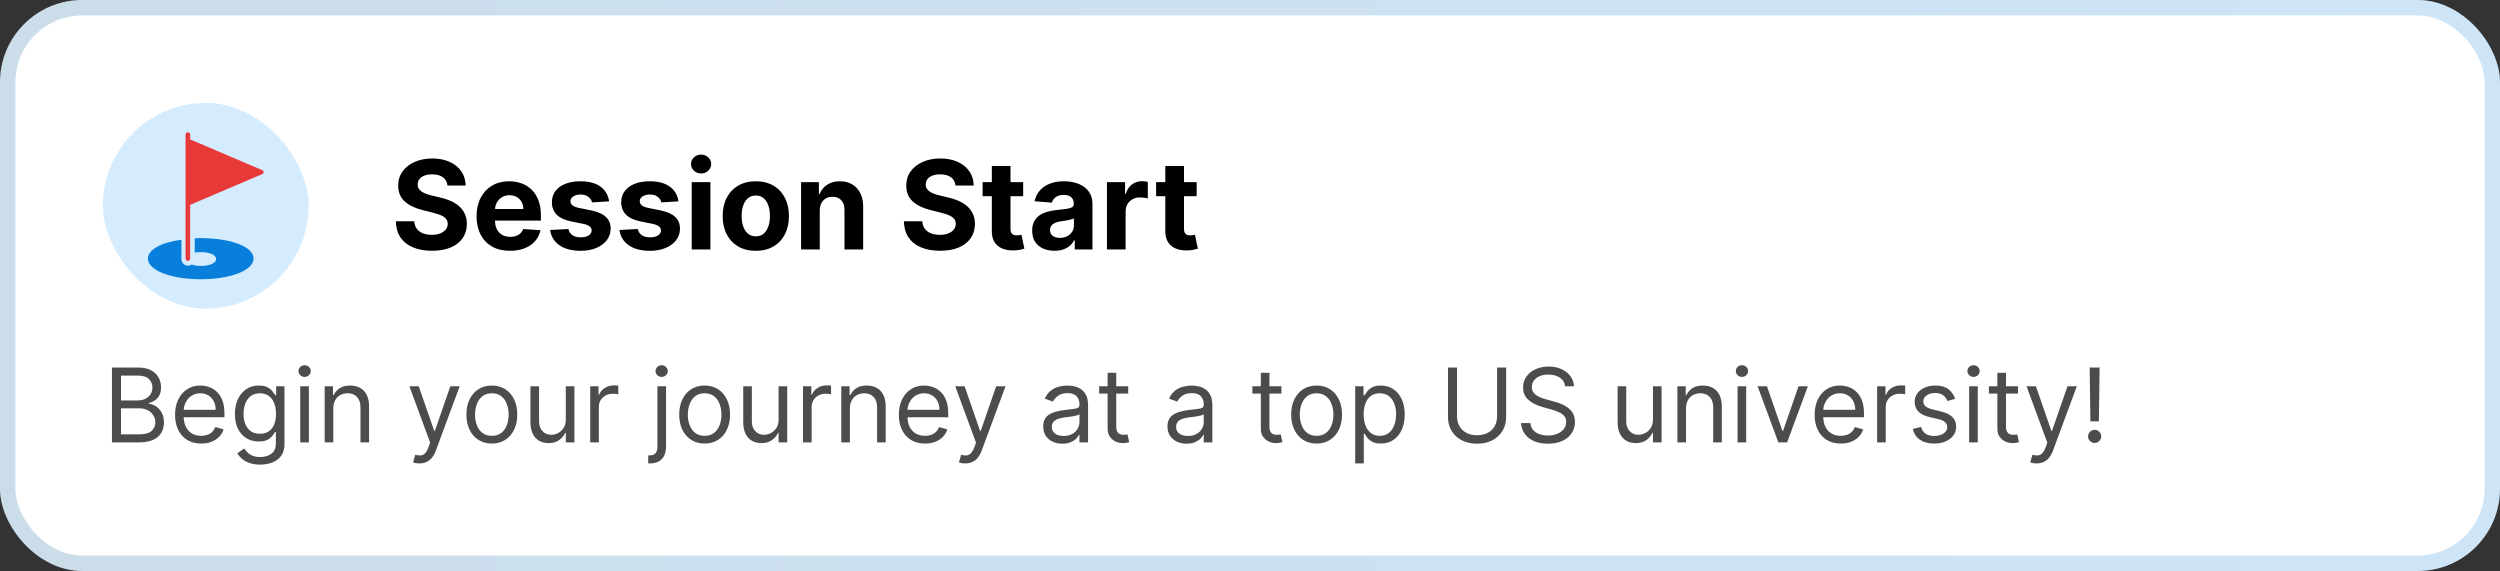
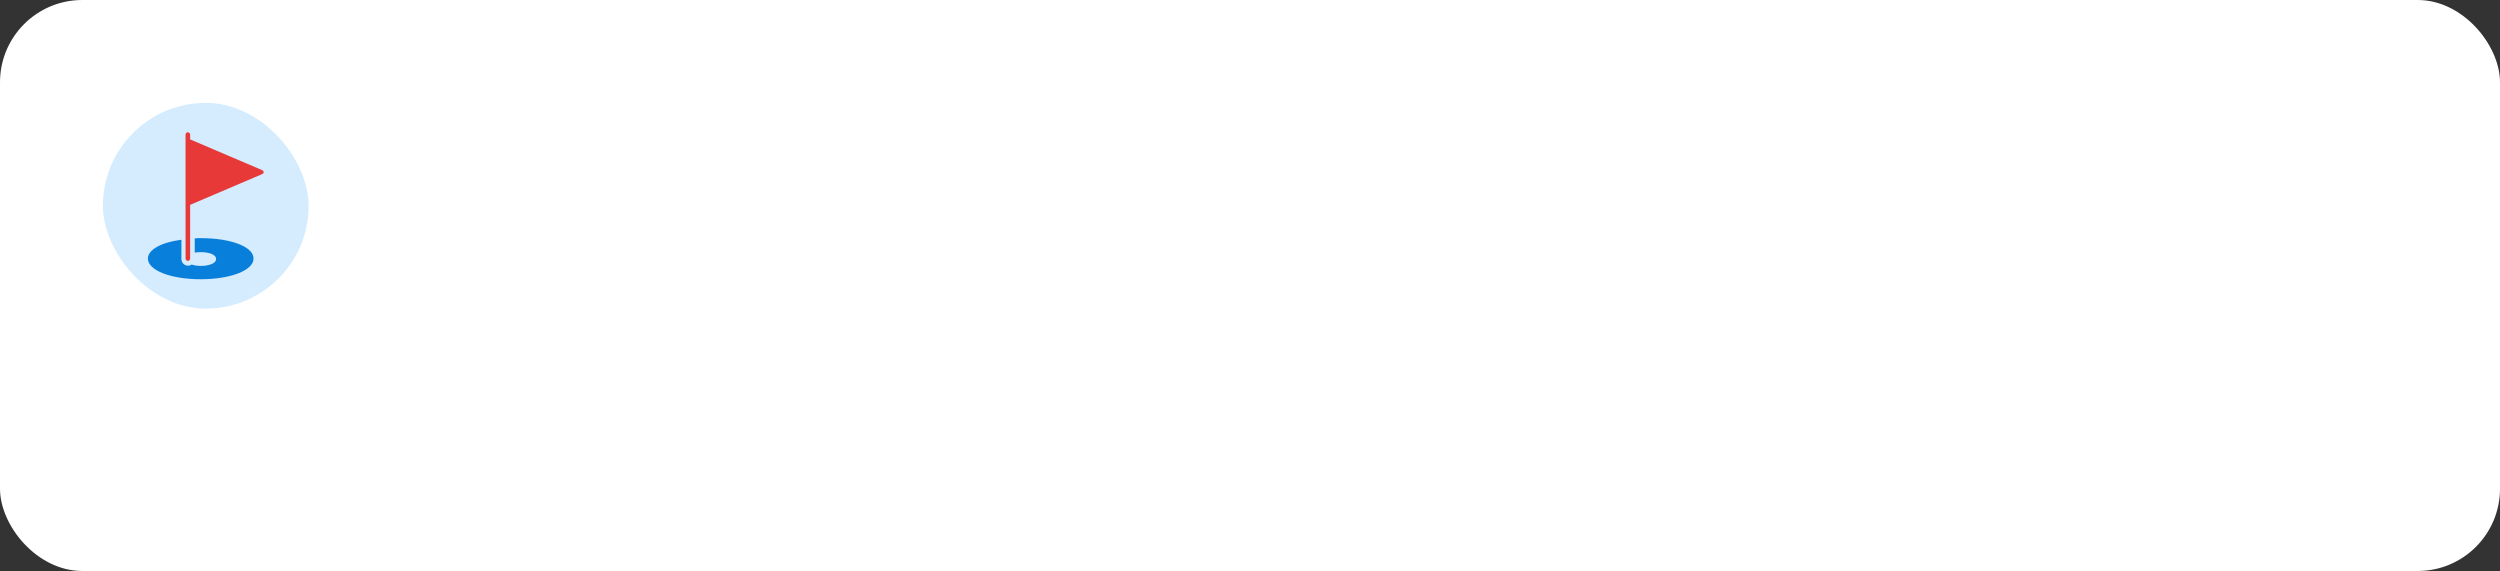
<svg xmlns="http://www.w3.org/2000/svg" width="486" height="111" viewBox="0 0 486 111" fill="none">
  <rect x="0" y="0" width="486" height="111" fill="#333333" stroke="none" />
  <rect width="486" height="111" rx="16" fill="white" />
-   <rect x="1.5" y="1.5" width="483" height="108" rx="14.5" stroke="url(#paint0_linear_3_7666)" stroke-opacity="0.2" stroke-width="3" />
  <rect x="20" y="20" width="40" height="40" rx="20" fill="#D5ECFF" />
  <path d="M39.063 46.294C38.661 46.294 38.259 46.294 37.857 46.339V49.107C38.259 49.018 38.661 49.018 39.063 49.018C40.491 49.018 42.009 49.419 42.009 50.357C42.009 51.25 40.491 51.696 39.063 51.696C38.438 51.696 37.768 51.607 37.277 51.428C37.054 51.562 36.831 51.651 36.563 51.651C35.849 51.651 35.268 51.071 35.268 50.357V46.607C31.384 47.098 28.75 48.526 28.75 50.268C28.75 52.544 33.17 54.285 39.018 54.285C44.866 54.285 49.286 52.544 49.286 50.268C49.33 47.991 44.911 46.294 39.063 46.294Z" fill="#087FDB" />
  <path d="M50.982 33.081L36.965 27.099V26.161C36.965 25.938 36.786 25.715 36.518 25.715C36.295 25.715 36.072 25.893 36.072 26.161V50.268C36.072 50.491 36.251 50.714 36.518 50.714C36.742 50.714 36.965 50.535 36.965 50.268V39.821L50.982 33.839C51.161 33.795 51.25 33.616 51.25 33.438C51.25 33.304 51.116 33.125 50.982 33.081Z" fill="#E83939" />
-   <path d="M86.986 36.065C86.918 35.378 86.625 34.844 86.108 34.463C85.591 34.082 84.889 33.892 84.003 33.892C83.401 33.892 82.892 33.977 82.477 34.148C82.062 34.312 81.744 34.543 81.523 34.838C81.307 35.133 81.199 35.469 81.199 35.844C81.188 36.156 81.253 36.429 81.395 36.662C81.543 36.895 81.744 37.097 82 37.267C82.256 37.432 82.551 37.577 82.886 37.702C83.222 37.821 83.579 37.923 83.96 38.008L85.528 38.383C86.29 38.554 86.989 38.781 87.625 39.065C88.261 39.349 88.812 39.699 89.278 40.114C89.744 40.528 90.105 41.017 90.361 41.58C90.622 42.142 90.756 42.787 90.761 43.514C90.756 44.582 90.483 45.508 89.943 46.293C89.409 47.071 88.636 47.676 87.625 48.108C86.619 48.534 85.406 48.747 83.986 48.747C82.577 48.747 81.349 48.531 80.304 48.099C79.264 47.668 78.452 47.028 77.867 46.182C77.287 45.33 76.983 44.276 76.954 43.02H80.526C80.565 43.605 80.733 44.094 81.028 44.486C81.329 44.872 81.73 45.165 82.23 45.364C82.736 45.557 83.307 45.653 83.943 45.653C84.568 45.653 85.111 45.562 85.571 45.381C86.037 45.199 86.398 44.946 86.653 44.622C86.909 44.298 87.037 43.926 87.037 43.506C87.037 43.114 86.921 42.784 86.688 42.517C86.46 42.25 86.125 42.023 85.682 41.835C85.244 41.648 84.707 41.477 84.071 41.324L82.171 40.847C80.699 40.489 79.537 39.929 78.685 39.168C77.832 38.406 77.409 37.381 77.415 36.091C77.409 35.034 77.69 34.111 78.258 33.321C78.832 32.531 79.619 31.915 80.619 31.472C81.619 31.028 82.756 30.807 84.028 30.807C85.324 30.807 86.454 31.028 87.421 31.472C88.392 31.915 89.148 32.531 89.688 33.321C90.227 34.111 90.506 35.026 90.523 36.065H86.986ZM99.141 48.756C97.795 48.756 96.636 48.483 95.664 47.938C94.698 47.386 93.954 46.608 93.431 45.602C92.908 44.591 92.647 43.395 92.647 42.014C92.647 40.668 92.908 39.486 93.431 38.469C93.954 37.452 94.69 36.659 95.638 36.091C96.593 35.523 97.712 35.239 98.996 35.239C99.86 35.239 100.664 35.378 101.408 35.656C102.158 35.929 102.812 36.341 103.369 36.892C103.931 37.443 104.369 38.136 104.681 38.972C104.994 39.801 105.15 40.773 105.15 41.886V42.883H94.096V40.633H101.732C101.732 40.111 101.619 39.648 101.391 39.244C101.164 38.841 100.849 38.526 100.445 38.298C100.048 38.065 99.585 37.949 99.056 37.949C98.505 37.949 98.016 38.077 97.59 38.332C97.17 38.582 96.84 38.92 96.602 39.347C96.363 39.767 96.241 40.236 96.235 40.753V42.892C96.235 43.54 96.354 44.099 96.593 44.571C96.837 45.043 97.181 45.406 97.624 45.662C98.067 45.918 98.593 46.045 99.201 46.045C99.604 46.045 99.974 45.989 100.309 45.875C100.644 45.761 100.931 45.591 101.17 45.364C101.408 45.136 101.59 44.858 101.715 44.528L105.073 44.75C104.903 45.557 104.553 46.261 104.025 46.864C103.502 47.46 102.826 47.926 101.996 48.261C101.173 48.591 100.221 48.756 99.141 48.756ZM118.411 39.142L115.087 39.347C115.031 39.062 114.908 38.807 114.721 38.58C114.533 38.347 114.286 38.162 113.979 38.026C113.678 37.883 113.317 37.812 112.897 37.812C112.335 37.812 111.86 37.932 111.474 38.17C111.087 38.403 110.894 38.716 110.894 39.108C110.894 39.42 111.019 39.685 111.269 39.901C111.519 40.117 111.948 40.29 112.556 40.42L114.925 40.898C116.198 41.159 117.147 41.58 117.772 42.159C118.397 42.739 118.71 43.5 118.71 44.443C118.71 45.301 118.457 46.054 117.951 46.702C117.451 47.349 116.763 47.855 115.888 48.219C115.019 48.577 114.016 48.756 112.88 48.756C111.147 48.756 109.766 48.395 108.738 47.673C107.715 46.946 107.116 45.957 106.94 44.707L110.511 44.52C110.619 45.048 110.88 45.452 111.295 45.73C111.71 46.003 112.241 46.139 112.888 46.139C113.525 46.139 114.036 46.017 114.423 45.773C114.815 45.523 115.013 45.202 115.019 44.81C115.013 44.48 114.874 44.21 114.602 44C114.329 43.784 113.908 43.619 113.34 43.506L111.073 43.054C109.795 42.798 108.843 42.355 108.218 41.724C107.599 41.094 107.289 40.29 107.289 39.312C107.289 38.472 107.516 37.747 107.971 37.139C108.431 36.531 109.076 36.062 109.906 35.733C110.741 35.403 111.718 35.239 112.837 35.239C114.491 35.239 115.792 35.588 116.741 36.287C117.695 36.986 118.252 37.938 118.411 39.142ZM131.888 39.142L128.564 39.347C128.507 39.062 128.385 38.807 128.197 38.58C128.01 38.347 127.763 38.162 127.456 38.026C127.155 37.883 126.794 37.812 126.374 37.812C125.811 37.812 125.337 37.932 124.95 38.17C124.564 38.403 124.371 38.716 124.371 39.108C124.371 39.42 124.496 39.685 124.746 39.901C124.996 40.117 125.425 40.29 126.033 40.42L128.402 40.898C129.675 41.159 130.624 41.58 131.249 42.159C131.874 42.739 132.186 43.5 132.186 44.443C132.186 45.301 131.933 46.054 131.428 46.702C130.928 47.349 130.24 47.855 129.365 48.219C128.496 48.577 127.493 48.756 126.357 48.756C124.624 48.756 123.243 48.395 122.214 47.673C121.192 46.946 120.592 45.957 120.416 44.707L123.987 44.52C124.095 45.048 124.357 45.452 124.771 45.73C125.186 46.003 125.717 46.139 126.365 46.139C127.001 46.139 127.513 46.017 127.899 45.773C128.291 45.523 128.49 45.202 128.496 44.81C128.49 44.48 128.351 44.21 128.078 44C127.805 43.784 127.385 43.619 126.817 43.506L124.55 43.054C123.271 42.798 122.32 42.355 121.695 41.724C121.075 41.094 120.766 40.29 120.766 39.312C120.766 38.472 120.993 37.747 121.447 37.139C121.908 36.531 122.553 36.062 123.382 35.733C124.217 35.403 125.195 35.239 126.314 35.239C127.967 35.239 129.268 35.588 130.217 36.287C131.172 36.986 131.729 37.938 131.888 39.142ZM134.472 48.5V35.409H138.103V48.5H134.472ZM136.296 33.722C135.756 33.722 135.293 33.543 134.907 33.185C134.526 32.821 134.336 32.386 134.336 31.881C134.336 31.381 134.526 30.952 134.907 30.594C135.293 30.23 135.756 30.048 136.296 30.048C136.836 30.048 137.296 30.23 137.677 30.594C138.063 30.952 138.256 31.381 138.256 31.881C138.256 32.386 138.063 32.821 137.677 33.185C137.296 33.543 136.836 33.722 136.296 33.722ZM146.926 48.756C145.602 48.756 144.457 48.474 143.491 47.912C142.531 47.344 141.79 46.554 141.267 45.543C140.744 44.526 140.483 43.347 140.483 42.006C140.483 40.653 140.744 39.472 141.267 38.46C141.79 37.443 142.531 36.653 143.491 36.091C144.457 35.523 145.602 35.239 146.926 35.239C148.25 35.239 149.392 35.523 150.352 36.091C151.318 36.653 152.062 37.443 152.585 38.46C153.108 39.472 153.369 40.653 153.369 42.006C153.369 43.347 153.108 44.526 152.585 45.543C152.062 46.554 151.318 47.344 150.352 47.912C149.392 48.474 148.25 48.756 146.926 48.756ZM146.943 45.943C147.545 45.943 148.048 45.773 148.452 45.432C148.855 45.085 149.159 44.614 149.364 44.017C149.574 43.42 149.679 42.742 149.679 41.98C149.679 41.219 149.574 40.54 149.364 39.943C149.159 39.347 148.855 38.875 148.452 38.528C148.048 38.182 147.545 38.008 146.943 38.008C146.335 38.008 145.824 38.182 145.409 38.528C145 38.875 144.69 39.347 144.48 39.943C144.276 40.54 144.173 41.219 144.173 41.98C144.173 42.742 144.276 43.42 144.48 44.017C144.69 44.614 145 45.085 145.409 45.432C145.824 45.773 146.335 45.943 146.943 45.943ZM159.361 40.932V48.5H155.73V35.409H159.19V37.719H159.344C159.634 36.957 160.119 36.355 160.801 35.912C161.483 35.463 162.31 35.239 163.281 35.239C164.19 35.239 164.983 35.438 165.659 35.835C166.335 36.233 166.861 36.801 167.236 37.54C167.611 38.273 167.798 39.148 167.798 40.165V48.5H164.168V40.812C164.173 40.011 163.969 39.386 163.554 38.938C163.139 38.483 162.568 38.256 161.841 38.256C161.352 38.256 160.92 38.361 160.545 38.571C160.176 38.781 159.886 39.088 159.676 39.492C159.472 39.889 159.366 40.369 159.361 40.932ZM185.751 36.065C185.683 35.378 185.391 34.844 184.874 34.463C184.357 34.082 183.655 33.892 182.768 33.892C182.166 33.892 181.658 33.977 181.243 34.148C180.828 34.312 180.51 34.543 180.288 34.838C180.072 35.133 179.964 35.469 179.964 35.844C179.953 36.156 180.018 36.429 180.161 36.662C180.308 36.895 180.51 37.097 180.766 37.267C181.021 37.432 181.317 37.577 181.652 37.702C181.987 37.821 182.345 37.923 182.726 38.008L184.294 38.383C185.055 38.554 185.754 38.781 186.391 39.065C187.027 39.349 187.578 39.699 188.044 40.114C188.51 40.528 188.871 41.017 189.126 41.58C189.388 42.142 189.521 42.787 189.527 43.514C189.521 44.582 189.249 45.508 188.709 46.293C188.175 47.071 187.402 47.676 186.391 48.108C185.385 48.534 184.172 48.747 182.751 48.747C181.342 48.747 180.115 48.531 179.07 48.099C178.03 47.668 177.217 47.028 176.632 46.182C176.053 45.33 175.749 44.276 175.72 43.02H179.291C179.331 43.605 179.499 44.094 179.794 44.486C180.095 44.872 180.496 45.165 180.996 45.364C181.501 45.557 182.072 45.653 182.709 45.653C183.334 45.653 183.876 45.562 184.337 45.381C184.803 45.199 185.163 44.946 185.419 44.622C185.675 44.298 185.803 43.926 185.803 43.506C185.803 43.114 185.686 42.784 185.453 42.517C185.226 42.25 184.891 42.023 184.447 41.835C184.01 41.648 183.473 41.477 182.837 41.324L180.936 40.847C179.464 40.489 178.303 39.929 177.45 39.168C176.598 38.406 176.175 37.381 176.18 36.091C176.175 35.034 176.456 34.111 177.024 33.321C177.598 32.531 178.385 31.915 179.385 31.472C180.385 31.028 181.521 30.807 182.794 30.807C184.089 30.807 185.22 31.028 186.186 31.472C187.158 31.915 187.913 32.531 188.453 33.321C188.993 34.111 189.271 35.026 189.288 36.065H185.751ZM198.904 35.409V38.136H191.021V35.409H198.904ZM192.81 32.273H196.441V44.477C196.441 44.812 196.492 45.074 196.594 45.261C196.697 45.443 196.839 45.571 197.021 45.645C197.208 45.719 197.424 45.756 197.668 45.756C197.839 45.756 198.009 45.742 198.18 45.713C198.35 45.679 198.481 45.653 198.572 45.636L199.143 48.338C198.961 48.395 198.705 48.46 198.376 48.534C198.046 48.614 197.646 48.662 197.174 48.679C196.299 48.713 195.532 48.597 194.873 48.33C194.219 48.062 193.711 47.648 193.347 47.085C192.984 46.523 192.805 45.812 192.81 44.955V32.273ZM205.002 48.747C204.167 48.747 203.423 48.602 202.769 48.312C202.116 48.017 201.599 47.582 201.218 47.008C200.843 46.429 200.656 45.707 200.656 44.844C200.656 44.117 200.789 43.506 201.056 43.011C201.323 42.517 201.687 42.119 202.147 41.818C202.607 41.517 203.13 41.29 203.715 41.136C204.306 40.983 204.925 40.875 205.573 40.812C206.335 40.733 206.948 40.659 207.414 40.591C207.88 40.517 208.218 40.409 208.428 40.267C208.638 40.125 208.744 39.915 208.744 39.636V39.585C208.744 39.045 208.573 38.628 208.232 38.332C207.897 38.037 207.42 37.889 206.8 37.889C206.147 37.889 205.627 38.034 205.241 38.324C204.854 38.608 204.599 38.966 204.474 39.398L201.116 39.125C201.286 38.33 201.621 37.642 202.121 37.062C202.621 36.477 203.266 36.028 204.056 35.716C204.852 35.398 205.772 35.239 206.817 35.239C207.545 35.239 208.241 35.324 208.906 35.494C209.576 35.665 210.17 35.929 210.687 36.287C211.21 36.645 211.621 37.105 211.923 37.668C212.224 38.224 212.374 38.892 212.374 39.67V48.5H208.931V46.685H208.829C208.619 47.094 208.337 47.455 207.985 47.767C207.633 48.074 207.21 48.315 206.715 48.492C206.221 48.662 205.65 48.747 205.002 48.747ZM206.042 46.242C206.576 46.242 207.048 46.136 207.457 45.926C207.866 45.71 208.187 45.42 208.42 45.057C208.653 44.693 208.769 44.281 208.769 43.821V42.432C208.656 42.506 208.499 42.574 208.3 42.636C208.107 42.693 207.888 42.747 207.644 42.798C207.4 42.844 207.156 42.886 206.911 42.926C206.667 42.96 206.445 42.992 206.246 43.02C205.82 43.082 205.448 43.182 205.13 43.318C204.812 43.455 204.565 43.639 204.388 43.872C204.212 44.099 204.124 44.383 204.124 44.724C204.124 45.219 204.303 45.597 204.661 45.858C205.025 46.114 205.485 46.242 206.042 46.242ZM215.191 48.5V35.409H218.711V37.693H218.847C219.086 36.881 219.487 36.267 220.049 35.852C220.612 35.432 221.259 35.222 221.992 35.222C222.174 35.222 222.37 35.233 222.58 35.256C222.79 35.278 222.975 35.31 223.134 35.349V38.571C222.964 38.52 222.728 38.474 222.427 38.435C222.126 38.395 221.85 38.375 221.6 38.375C221.066 38.375 220.589 38.492 220.168 38.724C219.754 38.952 219.424 39.27 219.18 39.679C218.941 40.088 218.822 40.56 218.822 41.094V48.5H215.191ZM232.631 35.409V38.136H224.747V35.409H232.631ZM226.537 32.273H230.168V44.477C230.168 44.812 230.219 45.074 230.321 45.261C230.423 45.443 230.565 45.571 230.747 45.645C230.935 45.719 231.151 45.756 231.395 45.756C231.565 45.756 231.736 45.742 231.906 45.713C232.077 45.679 232.207 45.653 232.298 45.636L232.869 48.338C232.688 48.395 232.432 48.46 232.102 48.534C231.773 48.614 231.372 48.662 230.901 48.679C230.026 48.713 229.259 48.597 228.599 48.33C227.946 48.062 227.438 47.648 227.074 47.085C226.71 46.523 226.531 45.812 226.537 44.955V32.273Z" fill="black" />
-   <path d="M21.761 86V71.454H26.847C27.86 71.454 28.695 71.63 29.354 71.98C30.012 72.326 30.502 72.792 30.824 73.379C31.146 73.962 31.307 74.608 31.307 75.318C31.307 75.943 31.195 76.459 30.973 76.867C30.755 77.274 30.466 77.596 30.107 77.832C29.751 78.069 29.366 78.244 28.949 78.358V78.5C29.394 78.528 29.841 78.685 30.291 78.969C30.741 79.253 31.117 79.66 31.421 80.19C31.724 80.721 31.875 81.369 31.875 82.136C31.875 82.865 31.709 83.521 31.378 84.104C31.046 84.686 30.523 85.148 29.808 85.489C29.093 85.829 28.163 86 27.017 86H21.761ZM23.523 84.438H27.017C28.168 84.438 28.984 84.215 29.467 83.77C29.955 83.32 30.199 82.776 30.199 82.136C30.199 81.644 30.073 81.189 29.822 80.773C29.572 80.351 29.214 80.015 28.75 79.764C28.286 79.508 27.737 79.381 27.102 79.381H23.523V84.438ZM23.523 77.847H26.79C27.32 77.847 27.798 77.742 28.224 77.534C28.655 77.326 28.996 77.032 29.247 76.653C29.503 76.275 29.631 75.829 29.631 75.318C29.631 74.679 29.408 74.137 28.963 73.692C28.518 73.242 27.812 73.017 26.847 73.017H23.523V77.847ZM39.116 86.227C38.065 86.227 37.158 85.995 36.396 85.531C35.638 85.062 35.053 84.409 34.641 83.571C34.234 82.728 34.031 81.748 34.031 80.631C34.031 79.513 34.234 78.528 34.641 77.676C35.053 76.819 35.626 76.151 36.36 75.673C37.099 75.19 37.961 74.949 38.945 74.949C39.514 74.949 40.075 75.044 40.629 75.233C41.182 75.422 41.687 75.73 42.141 76.156C42.596 76.578 42.958 77.136 43.228 77.832C43.498 78.528 43.633 79.385 43.633 80.403V81.114H35.224V79.665H41.928C41.928 79.049 41.805 78.5 41.559 78.017C41.318 77.534 40.972 77.153 40.522 76.874C40.077 76.594 39.551 76.454 38.945 76.454C38.278 76.454 37.7 76.62 37.212 76.952C36.729 77.278 36.358 77.704 36.097 78.23C35.837 78.756 35.707 79.319 35.707 79.921V80.886C35.707 81.71 35.849 82.409 36.133 82.981C36.422 83.55 36.822 83.983 37.333 84.281C37.844 84.575 38.439 84.722 39.116 84.722C39.556 84.722 39.954 84.66 40.309 84.537C40.669 84.409 40.979 84.22 41.239 83.969C41.5 83.713 41.701 83.396 41.843 83.017L43.462 83.472C43.292 84.021 43.005 84.504 42.603 84.921C42.2 85.332 41.703 85.654 41.111 85.886C40.52 86.114 39.854 86.227 39.116 86.227ZM50.586 90.318C49.776 90.318 49.08 90.214 48.498 90.006C47.916 89.802 47.43 89.532 47.042 89.196C46.658 88.865 46.353 88.51 46.126 88.131L47.461 87.193C47.612 87.392 47.804 87.619 48.036 87.875C48.268 88.135 48.586 88.36 48.988 88.55C49.395 88.744 49.928 88.841 50.586 88.841C51.467 88.841 52.193 88.628 52.766 88.202C53.339 87.776 53.626 87.108 53.626 86.199V83.983H53.484C53.361 84.182 53.185 84.428 52.958 84.722C52.736 85.01 52.414 85.269 51.992 85.496C51.575 85.718 51.012 85.829 50.302 85.829C49.421 85.829 48.63 85.621 47.93 85.204C47.234 84.788 46.682 84.182 46.275 83.386C45.872 82.591 45.671 81.625 45.671 80.489C45.671 79.371 45.868 78.398 46.261 77.57C46.654 76.736 47.2 76.092 47.901 75.638C48.602 75.178 49.412 74.949 50.33 74.949C51.041 74.949 51.604 75.067 52.021 75.304C52.442 75.536 52.764 75.801 52.986 76.099C53.214 76.393 53.389 76.635 53.512 76.824H53.682V75.091H55.302V86.312C55.302 87.25 55.089 88.012 54.663 88.599C54.241 89.191 53.673 89.624 52.958 89.899C52.248 90.178 51.457 90.318 50.586 90.318ZM50.529 84.324C51.202 84.324 51.77 84.17 52.234 83.862C52.698 83.555 53.05 83.112 53.292 82.534C53.533 81.956 53.654 81.265 53.654 80.46C53.654 79.674 53.536 78.981 53.299 78.379C53.062 77.778 52.712 77.307 52.248 76.966C51.784 76.625 51.211 76.454 50.529 76.454C49.819 76.454 49.227 76.635 48.754 76.994C48.285 77.354 47.932 77.837 47.695 78.443C47.463 79.049 47.347 79.722 47.347 80.46C47.347 81.218 47.466 81.888 47.702 82.47C47.944 83.048 48.299 83.502 48.768 83.834C49.241 84.16 49.828 84.324 50.529 84.324ZM58.37 86V75.091H60.046V86H58.37ZM59.222 73.273C58.896 73.273 58.614 73.162 58.377 72.939C58.145 72.716 58.029 72.449 58.029 72.136C58.029 71.824 58.145 71.556 58.377 71.334C58.614 71.111 58.896 71 59.222 71C59.549 71 59.828 71.111 60.06 71.334C60.297 71.556 60.416 71.824 60.416 72.136C60.416 72.449 60.297 72.716 60.06 72.939C59.828 73.162 59.549 73.273 59.222 73.273ZM64.792 79.438V86H63.116V75.091H64.735V76.796H64.877C65.133 76.242 65.521 75.796 66.042 75.46C66.563 75.119 67.235 74.949 68.059 74.949C68.798 74.949 69.444 75.1 69.998 75.403C70.552 75.702 70.983 76.156 71.291 76.767C71.599 77.373 71.752 78.14 71.752 79.068V86H70.076V79.182C70.076 78.325 69.854 77.657 69.409 77.179C68.964 76.696 68.353 76.454 67.576 76.454C67.041 76.454 66.563 76.57 66.142 76.803C65.725 77.035 65.396 77.373 65.154 77.818C64.913 78.263 64.792 78.803 64.792 79.438ZM81.52 90.091C81.236 90.091 80.983 90.067 80.76 90.02C80.537 89.977 80.383 89.935 80.298 89.892L80.724 88.415C81.132 88.519 81.492 88.557 81.804 88.528C82.117 88.5 82.394 88.36 82.635 88.109C82.881 87.863 83.106 87.463 83.31 86.909L83.622 86.057L79.588 75.091H81.406L84.418 83.784H84.531L87.543 75.091H89.361L84.73 87.591C84.522 88.154 84.264 88.621 83.956 88.99C83.648 89.364 83.291 89.641 82.883 89.821C82.481 90.001 82.026 90.091 81.52 90.091ZM95.614 86.227C94.629 86.227 93.765 85.993 93.022 85.524C92.283 85.055 91.706 84.4 91.289 83.557C90.877 82.714 90.671 81.729 90.671 80.602C90.671 79.466 90.877 78.474 91.289 77.626C91.706 76.779 92.283 76.121 93.022 75.652C93.765 75.183 94.629 74.949 95.614 74.949C96.599 74.949 97.461 75.183 98.2 75.652C98.943 76.121 99.521 76.779 99.933 77.626C100.349 78.474 100.558 79.466 100.558 80.602C100.558 81.729 100.349 82.714 99.933 83.557C99.521 84.4 98.943 85.055 98.2 85.524C97.461 85.993 96.599 86.227 95.614 86.227ZM95.614 84.722C96.362 84.722 96.978 84.53 97.461 84.146C97.944 83.763 98.301 83.258 98.533 82.633C98.765 82.008 98.881 81.331 98.881 80.602C98.881 79.873 98.765 79.194 98.533 78.564C98.301 77.934 97.944 77.425 97.461 77.037C96.978 76.649 96.362 76.454 95.614 76.454C94.866 76.454 94.251 76.649 93.768 77.037C93.285 77.425 92.927 77.934 92.695 78.564C92.463 79.194 92.347 79.873 92.347 80.602C92.347 81.331 92.463 82.008 92.695 82.633C92.927 83.258 93.285 83.763 93.768 84.146C94.251 84.53 94.866 84.722 95.614 84.722ZM109.991 81.54V75.091H111.667V86H109.991V84.153H109.877C109.622 84.707 109.224 85.178 108.684 85.567C108.145 85.95 107.463 86.142 106.639 86.142C105.957 86.142 105.351 85.993 104.821 85.695C104.29 85.392 103.874 84.937 103.571 84.331C103.268 83.72 103.116 82.951 103.116 82.023V75.091H104.792V81.909C104.792 82.704 105.015 83.339 105.46 83.812C105.91 84.286 106.483 84.523 107.179 84.523C107.595 84.523 108.019 84.416 108.45 84.203C108.886 83.99 109.25 83.663 109.544 83.223C109.842 82.783 109.991 82.222 109.991 81.54ZM114.737 86V75.091H116.357V76.739H116.47C116.669 76.199 117.029 75.761 117.55 75.425C118.071 75.088 118.658 74.921 119.311 74.921C119.434 74.921 119.588 74.923 119.773 74.928C119.957 74.932 120.097 74.939 120.192 74.949V76.653C120.135 76.639 120.005 76.618 119.801 76.59C119.602 76.556 119.392 76.54 119.169 76.54C118.639 76.54 118.165 76.651 117.749 76.874C117.337 77.091 117.01 77.394 116.768 77.783C116.532 78.166 116.413 78.604 116.413 79.097V86H114.737ZM127.804 75.091H129.48V86.796C129.48 87.468 129.364 88.05 129.132 88.543C128.904 89.035 128.559 89.416 128.095 89.686C127.636 89.956 127.056 90.091 126.355 90.091C126.298 90.091 126.241 90.091 126.184 90.091C126.127 90.091 126.071 90.091 126.014 90.091V88.528C126.071 88.528 126.123 88.528 126.17 88.528C126.217 88.528 126.27 88.528 126.326 88.528C126.838 88.528 127.212 88.377 127.449 88.074C127.685 87.776 127.804 87.349 127.804 86.796V75.091ZM128.627 73.273C128.301 73.273 128.019 73.162 127.782 72.939C127.55 72.716 127.434 72.449 127.434 72.136C127.434 71.824 127.55 71.556 127.782 71.334C128.019 71.111 128.301 71 128.627 71C128.954 71 129.234 71.111 129.466 71.334C129.702 71.556 129.821 71.824 129.821 72.136C129.821 72.449 129.702 72.716 129.466 72.939C129.234 73.162 128.954 73.273 128.627 73.273ZM136.982 86.227C135.997 86.227 135.133 85.993 134.389 85.524C133.651 85.055 133.073 84.4 132.656 83.557C132.244 82.714 132.038 81.729 132.038 80.602C132.038 79.466 132.244 78.474 132.656 77.626C133.073 76.779 133.651 76.121 134.389 75.652C135.133 75.183 135.997 74.949 136.982 74.949C137.966 74.949 138.828 75.183 139.567 75.652C140.31 76.121 140.888 76.779 141.3 77.626C141.716 78.474 141.925 79.466 141.925 80.602C141.925 81.729 141.716 82.714 141.3 83.557C140.888 84.4 140.31 85.055 139.567 85.524C138.828 85.993 137.966 86.227 136.982 86.227ZM136.982 84.722C137.73 84.722 138.345 84.53 138.828 84.146C139.311 83.763 139.669 83.258 139.901 82.633C140.133 82.008 140.249 81.331 140.249 80.602C140.249 79.873 140.133 79.194 139.901 78.564C139.669 77.934 139.311 77.425 138.828 77.037C138.345 76.649 137.73 76.454 136.982 76.454C136.233 76.454 135.618 76.649 135.135 77.037C134.652 77.425 134.295 77.934 134.062 78.564C133.83 79.194 133.714 79.873 133.714 80.602C133.714 81.331 133.83 82.008 134.062 82.633C134.295 83.258 134.652 83.763 135.135 84.146C135.618 84.53 136.233 84.722 136.982 84.722ZM151.358 81.54V75.091H153.034V86H151.358V84.153H151.245C150.989 84.707 150.591 85.178 150.051 85.567C149.512 85.95 148.83 86.142 148.006 86.142C147.324 86.142 146.718 85.993 146.188 85.695C145.658 85.392 145.241 84.937 144.938 84.331C144.635 83.72 144.483 82.951 144.483 82.023V75.091H146.159V81.909C146.159 82.704 146.382 83.339 146.827 83.812C147.277 84.286 147.85 84.523 148.546 84.523C148.962 84.523 149.386 84.416 149.817 84.203C150.253 83.99 150.617 83.663 150.911 83.223C151.209 82.783 151.358 82.222 151.358 81.54ZM156.104 86V75.091H157.724V76.739H157.837C158.036 76.199 158.396 75.761 158.917 75.425C159.438 75.088 160.025 74.921 160.678 74.921C160.801 74.921 160.955 74.923 161.14 74.928C161.325 74.932 161.464 74.939 161.559 74.949V76.653C161.502 76.639 161.372 76.618 161.168 76.59C160.969 76.556 160.759 76.54 160.536 76.54C160.006 76.54 159.532 76.651 159.116 76.874C158.704 77.091 158.377 77.394 158.136 77.783C157.899 78.166 157.781 78.604 157.781 79.097V86H156.104ZM165.222 79.438V86H163.546V75.091H165.165V76.796H165.307C165.563 76.242 165.951 75.796 166.472 75.46C166.993 75.119 167.665 74.949 168.489 74.949C169.228 74.949 169.874 75.1 170.428 75.403C170.982 75.702 171.413 76.156 171.721 76.767C172.028 77.373 172.182 78.14 172.182 79.068V86H170.506V79.182C170.506 78.325 170.283 77.657 169.838 77.179C169.393 76.696 168.783 76.454 168.006 76.454C167.471 76.454 166.993 76.57 166.571 76.803C166.155 77.035 165.826 77.373 165.584 77.818C165.343 78.263 165.222 78.803 165.222 79.438ZM179.819 86.227C178.768 86.227 177.861 85.995 177.099 85.531C176.341 85.062 175.756 84.409 175.344 83.571C174.937 82.728 174.734 81.748 174.734 80.631C174.734 79.513 174.937 78.528 175.344 77.676C175.756 76.819 176.329 76.151 177.063 75.673C177.802 75.19 178.664 74.949 179.648 74.949C180.217 74.949 180.778 75.044 181.332 75.233C181.886 75.422 182.39 75.73 182.844 76.156C183.299 76.578 183.661 77.136 183.931 77.832C184.201 78.528 184.336 79.385 184.336 80.403V81.114H175.927V79.665H182.631C182.631 79.049 182.508 78.5 182.262 78.017C182.021 77.534 181.675 77.153 181.225 76.874C180.78 76.594 180.254 76.454 179.648 76.454C178.981 76.454 178.403 76.62 177.915 76.952C177.433 77.278 177.061 77.704 176.8 78.23C176.54 78.756 176.41 79.319 176.41 79.921V80.886C176.41 81.71 176.552 82.409 176.836 82.981C177.125 83.55 177.525 83.983 178.036 84.281C178.548 84.575 179.142 84.722 179.819 84.722C180.259 84.722 180.657 84.66 181.012 84.537C181.372 84.409 181.682 84.22 181.942 83.969C182.203 83.713 182.404 83.396 182.546 83.017L184.165 83.472C183.995 84.021 183.709 84.504 183.306 84.921C182.904 85.332 182.406 85.654 181.815 85.886C181.223 86.114 180.558 86.227 179.819 86.227ZM187.633 90.091C187.349 90.091 187.096 90.067 186.873 90.02C186.651 89.977 186.497 89.935 186.412 89.892L186.838 88.415C187.245 88.519 187.605 88.557 187.917 88.528C188.23 88.5 188.507 88.36 188.748 88.109C188.994 87.863 189.219 87.463 189.423 86.909L189.735 86.057L185.701 75.091H187.52L190.531 83.784H190.645L193.656 75.091H195.474L190.843 87.591C190.635 88.154 190.377 88.621 190.069 88.99C189.761 89.364 189.404 89.641 188.997 89.821C188.594 90.001 188.14 90.091 187.633 90.091ZM206.522 86.256C205.83 86.256 205.203 86.126 204.64 85.865C204.076 85.6 203.629 85.219 203.297 84.722C202.966 84.22 202.8 83.614 202.8 82.903C202.8 82.278 202.923 81.772 203.169 81.383C203.416 80.99 203.745 80.683 204.157 80.46C204.569 80.238 205.023 80.072 205.52 79.963C206.022 79.849 206.526 79.76 207.033 79.693C207.696 79.608 208.233 79.544 208.645 79.501C209.062 79.454 209.365 79.376 209.554 79.267C209.748 79.158 209.846 78.969 209.846 78.699V78.642C209.846 77.941 209.654 77.397 209.27 77.008C208.891 76.62 208.316 76.426 207.544 76.426C206.744 76.426 206.117 76.601 205.662 76.952C205.208 77.302 204.888 77.676 204.703 78.074L203.113 77.506C203.397 76.843 203.775 76.327 204.249 75.957C204.727 75.583 205.248 75.323 205.811 75.176C206.38 75.025 206.938 74.949 207.488 74.949C207.838 74.949 208.24 74.992 208.695 75.077C209.154 75.157 209.597 75.325 210.023 75.581C210.454 75.837 210.811 76.222 211.096 76.739C211.38 77.255 211.522 77.946 211.522 78.812V86H209.846V84.523H209.76C209.647 84.76 209.457 85.013 209.192 85.283C208.927 85.553 208.574 85.782 208.134 85.972C207.694 86.161 207.156 86.256 206.522 86.256ZM206.777 84.75C207.44 84.75 207.999 84.62 208.453 84.359C208.913 84.099 209.258 83.763 209.49 83.351C209.727 82.939 209.846 82.506 209.846 82.051V80.517C209.775 80.602 209.618 80.68 209.377 80.751C209.14 80.818 208.865 80.877 208.553 80.929C208.245 80.976 207.944 81.019 207.651 81.057C207.362 81.09 207.128 81.118 206.948 81.142C206.512 81.199 206.105 81.291 205.726 81.419C205.352 81.542 205.049 81.729 204.817 81.98C204.59 82.226 204.476 82.562 204.476 82.989C204.476 83.571 204.692 84.011 205.123 84.31C205.558 84.603 206.11 84.75 206.777 84.75ZM219.325 75.091V76.511H213.672V75.091H219.325ZM215.32 72.477H216.996V82.875C216.996 83.349 217.064 83.704 217.202 83.94C217.344 84.172 217.524 84.329 217.741 84.409C217.964 84.485 218.198 84.523 218.445 84.523C218.629 84.523 218.781 84.513 218.899 84.494C219.018 84.471 219.112 84.452 219.183 84.438L219.524 85.943C219.411 85.986 219.252 86.028 219.048 86.071C218.845 86.118 218.587 86.142 218.274 86.142C217.801 86.142 217.337 86.04 216.882 85.837C216.432 85.633 216.058 85.323 215.76 84.906C215.466 84.49 215.32 83.964 215.32 83.329V72.477ZM230.682 86.256C229.991 86.256 229.363 86.126 228.8 85.865C228.236 85.6 227.789 85.219 227.457 84.722C227.126 84.22 226.96 83.614 226.96 82.903C226.96 82.278 227.083 81.772 227.33 81.383C227.576 80.99 227.905 80.683 228.317 80.46C228.729 80.238 229.183 80.072 229.68 79.963C230.182 79.849 230.687 79.76 231.193 79.693C231.856 79.608 232.393 79.544 232.805 79.501C233.222 79.454 233.525 79.376 233.714 79.267C233.909 79.158 234.006 78.969 234.006 78.699V78.642C234.006 77.941 233.814 77.397 233.43 77.008C233.052 76.62 232.476 76.426 231.705 76.426C230.904 76.426 230.277 76.601 229.822 76.952C229.368 77.302 229.048 77.676 228.864 78.074L227.273 77.506C227.557 76.843 227.936 76.327 228.409 75.957C228.887 75.583 229.408 75.323 229.972 75.176C230.54 75.025 231.098 74.949 231.648 74.949C231.998 74.949 232.401 74.992 232.855 75.077C233.314 75.157 233.757 75.325 234.183 75.581C234.614 75.837 234.972 76.222 235.256 76.739C235.54 77.255 235.682 77.946 235.682 78.812V86H234.006V84.523H233.92C233.807 84.76 233.617 85.013 233.352 85.283C233.087 85.553 232.734 85.782 232.294 85.972C231.854 86.161 231.316 86.256 230.682 86.256ZM230.938 84.75C231.6 84.75 232.159 84.62 232.614 84.359C233.073 84.099 233.419 83.763 233.651 83.351C233.887 82.939 234.006 82.506 234.006 82.051V80.517C233.935 80.602 233.778 80.68 233.537 80.751C233.3 80.818 233.026 80.877 232.713 80.929C232.405 80.976 232.105 81.019 231.811 81.057C231.522 81.09 231.288 81.118 231.108 81.142C230.672 81.199 230.265 81.291 229.886 81.419C229.512 81.542 229.209 81.729 228.977 81.98C228.75 82.226 228.636 82.562 228.636 82.989C228.636 83.571 228.852 84.011 229.283 84.31C229.718 84.603 230.27 84.75 230.938 84.75ZM249.11 75.091V76.511H243.457V75.091H249.11ZM245.105 72.477H246.781V82.875C246.781 83.349 246.85 83.704 246.987 83.94C247.129 84.172 247.309 84.329 247.527 84.409C247.749 84.485 247.984 84.523 248.23 84.523C248.414 84.523 248.566 84.513 248.684 84.494C248.803 84.471 248.897 84.452 248.968 84.438L249.309 85.943C249.196 85.986 249.037 86.028 248.833 86.071C248.63 86.118 248.372 86.142 248.059 86.142C247.586 86.142 247.122 86.04 246.667 85.837C246.217 85.633 245.843 85.323 245.545 84.906C245.252 84.49 245.105 83.964 245.105 83.329V72.477ZM255.946 86.227C254.962 86.227 254.097 85.993 253.354 85.524C252.615 85.055 252.038 84.4 251.621 83.557C251.209 82.714 251.003 81.729 251.003 80.602C251.003 79.466 251.209 78.474 251.621 77.626C252.038 76.779 252.615 76.121 253.354 75.652C254.097 75.183 254.962 74.949 255.946 74.949C256.931 74.949 257.793 75.183 258.532 75.652C259.275 76.121 259.853 76.779 260.265 77.626C260.681 78.474 260.89 79.466 260.89 80.602C260.89 81.729 260.681 82.714 260.265 83.557C259.853 84.4 259.275 85.055 258.532 85.524C257.793 85.993 256.931 86.227 255.946 86.227ZM255.946 84.722C256.694 84.722 257.31 84.53 257.793 84.146C258.276 83.763 258.633 83.258 258.865 82.633C259.097 82.008 259.213 81.331 259.213 80.602C259.213 79.873 259.097 79.194 258.865 78.564C258.633 77.934 258.276 77.425 257.793 77.037C257.31 76.649 256.694 76.454 255.946 76.454C255.198 76.454 254.583 76.649 254.1 77.037C253.617 77.425 253.259 77.934 253.027 78.564C252.795 79.194 252.679 79.873 252.679 80.602C252.679 81.331 252.795 82.008 253.027 82.633C253.259 83.258 253.617 83.763 254.1 84.146C254.583 84.53 255.198 84.722 255.946 84.722ZM263.448 90.091V75.091H265.067V76.824H265.266C265.389 76.635 265.56 76.393 265.778 76.099C266 75.801 266.317 75.536 266.729 75.304C267.146 75.067 267.71 74.949 268.42 74.949C269.338 74.949 270.148 75.178 270.849 75.638C271.549 76.097 272.096 76.748 272.489 77.591C272.882 78.434 273.079 79.428 273.079 80.574C273.079 81.729 272.882 82.731 272.489 83.578C272.096 84.421 271.552 85.074 270.856 85.538C270.16 85.998 269.357 86.227 268.448 86.227C267.747 86.227 267.186 86.111 266.765 85.879C266.344 85.642 266.019 85.375 265.792 85.077C265.565 84.774 265.389 84.523 265.266 84.324H265.124V90.091H263.448ZM265.096 80.546C265.096 81.369 265.217 82.096 265.458 82.726C265.7 83.351 266.052 83.841 266.516 84.196C266.98 84.546 267.549 84.722 268.221 84.722C268.922 84.722 269.506 84.537 269.975 84.168C270.449 83.794 270.804 83.292 271.04 82.662C271.282 82.028 271.403 81.322 271.403 80.546C271.403 79.778 271.284 79.087 271.048 78.472C270.816 77.851 270.463 77.361 269.989 77.001C269.521 76.637 268.931 76.454 268.221 76.454C267.539 76.454 266.966 76.627 266.502 76.973C266.038 77.314 265.688 77.792 265.451 78.408C265.214 79.019 265.096 79.731 265.096 80.546ZM291.033 71.454H292.795V81.085C292.795 82.079 292.56 82.967 292.092 83.749C291.628 84.525 290.972 85.138 290.124 85.588C289.277 86.033 288.282 86.256 287.141 86.256C286 86.256 285.006 86.033 284.158 85.588C283.311 85.138 282.653 84.525 282.184 83.749C281.72 82.967 281.488 82.079 281.488 81.085V71.454H283.249V80.943C283.249 81.653 283.406 82.285 283.718 82.84C284.031 83.389 284.476 83.822 285.053 84.139C285.636 84.452 286.332 84.608 287.141 84.608C287.951 84.608 288.647 84.452 289.229 84.139C289.812 83.822 290.257 83.389 290.565 82.84C290.877 82.285 291.033 81.653 291.033 80.943V71.454ZM304.267 75.091C304.181 74.371 303.836 73.812 303.23 73.415C302.624 73.017 301.88 72.818 301 72.818C300.356 72.818 299.792 72.922 299.309 73.131C298.831 73.339 298.457 73.626 298.187 73.99C297.922 74.355 297.789 74.769 297.789 75.233C297.789 75.621 297.882 75.955 298.066 76.234C298.256 76.509 298.497 76.739 298.791 76.923C299.084 77.103 299.392 77.252 299.714 77.371C300.036 77.484 300.332 77.577 300.602 77.648L302.079 78.046C302.458 78.145 302.879 78.282 303.343 78.457C303.812 78.633 304.26 78.872 304.686 79.175C305.117 79.473 305.472 79.856 305.751 80.325C306.03 80.794 306.17 81.369 306.17 82.051C306.17 82.837 305.964 83.547 305.552 84.182C305.145 84.816 304.548 85.32 303.762 85.695C302.981 86.069 302.032 86.256 300.914 86.256C299.873 86.256 298.971 86.088 298.208 85.751C297.451 85.415 296.854 84.947 296.419 84.345C295.988 83.744 295.744 83.046 295.687 82.25H297.505C297.553 82.799 297.737 83.254 298.059 83.614C298.386 83.969 298.798 84.234 299.295 84.409C299.797 84.579 300.337 84.665 300.914 84.665C301.587 84.665 302.19 84.556 302.725 84.338C303.261 84.115 303.684 83.808 303.997 83.415C304.309 83.017 304.466 82.553 304.466 82.023C304.466 81.54 304.331 81.147 304.061 80.844C303.791 80.541 303.436 80.294 302.995 80.105C302.555 79.916 302.079 79.75 301.568 79.608L299.778 79.097C298.642 78.77 297.742 78.303 297.079 77.697C296.416 77.091 296.085 76.298 296.085 75.318C296.085 74.504 296.305 73.794 296.745 73.188C297.19 72.577 297.787 72.103 298.535 71.767C299.288 71.426 300.128 71.256 301.056 71.256C301.994 71.256 302.827 71.424 303.556 71.76C304.286 72.091 304.863 72.546 305.289 73.124C305.72 73.701 305.948 74.357 305.971 75.091H304.267ZM321.339 81.54V75.091H323.015V86H321.339V84.153H321.225C320.969 84.707 320.572 85.178 320.032 85.567C319.492 85.95 318.81 86.142 317.987 86.142C317.305 86.142 316.699 85.993 316.168 85.695C315.638 85.392 315.221 84.937 314.918 84.331C314.615 83.72 314.464 82.951 314.464 82.023V75.091H316.14V81.909C316.14 82.704 316.362 83.339 316.808 83.812C317.257 84.286 317.83 84.523 318.526 84.523C318.943 84.523 319.367 84.416 319.798 84.203C320.233 83.99 320.598 83.663 320.891 83.223C321.19 82.783 321.339 82.222 321.339 81.54ZM327.761 79.438V86H326.085V75.091H327.704V76.796H327.846C328.102 76.242 328.49 75.796 329.011 75.46C329.532 75.119 330.204 74.949 331.028 74.949C331.767 74.949 332.413 75.1 332.967 75.403C333.521 75.702 333.952 76.156 334.26 76.767C334.567 77.373 334.721 78.14 334.721 79.068V86H333.045V79.182C333.045 78.325 332.823 77.657 332.377 77.179C331.932 76.696 331.322 76.454 330.545 76.454C330.01 76.454 329.532 76.57 329.11 76.803C328.694 77.035 328.365 77.373 328.123 77.818C327.882 78.263 327.761 78.803 327.761 79.438ZM337.784 86V75.091H339.46V86H337.784ZM338.636 73.273C338.31 73.273 338.028 73.162 337.791 72.939C337.559 72.716 337.443 72.449 337.443 72.136C337.443 71.824 337.559 71.556 337.791 71.334C338.028 71.111 338.31 71 338.636 71C338.963 71 339.242 71.111 339.474 71.334C339.711 71.556 339.83 71.824 339.83 72.136C339.83 72.449 339.711 72.716 339.474 72.939C339.242 73.162 338.963 73.273 338.636 73.273ZM351.451 75.091L347.417 86H345.712L341.678 75.091H343.496L346.507 83.784H346.621L349.632 75.091H351.451ZM357.846 86.227C356.795 86.227 355.888 85.995 355.126 85.531C354.368 85.062 353.784 84.409 353.372 83.571C352.965 82.728 352.761 81.748 352.761 80.631C352.761 79.513 352.965 78.528 353.372 77.676C353.784 76.819 354.357 76.151 355.091 75.673C355.829 75.19 356.691 74.949 357.676 74.949C358.244 74.949 358.805 75.044 359.359 75.233C359.913 75.422 360.417 75.73 360.872 76.156C361.326 76.578 361.689 77.136 361.958 77.832C362.228 78.528 362.363 79.385 362.363 80.403V81.114H353.954V79.665H360.659C360.659 79.049 360.536 78.5 360.289 78.017C360.048 77.534 359.702 77.153 359.252 76.874C358.807 76.594 358.282 76.454 357.676 76.454C357.008 76.454 356.431 76.62 355.943 76.952C355.46 77.278 355.088 77.704 354.828 78.23C354.567 78.756 354.437 79.319 354.437 79.921V80.886C354.437 81.71 354.579 82.409 354.863 82.981C355.152 83.55 355.552 83.983 356.064 84.281C356.575 84.575 357.169 84.722 357.846 84.722C358.287 84.722 358.684 84.66 359.039 84.537C359.399 84.409 359.709 84.22 359.97 83.969C360.23 83.713 360.431 83.396 360.574 83.017L362.193 83.472C362.022 84.021 361.736 84.504 361.333 84.921C360.931 85.332 360.434 85.654 359.842 85.886C359.25 86.114 358.585 86.227 357.846 86.227ZM364.913 86V75.091H366.532V76.739H366.646C366.845 76.199 367.205 75.761 367.725 75.425C368.246 75.088 368.833 74.921 369.487 74.921C369.61 74.921 369.764 74.923 369.949 74.928C370.133 74.932 370.273 74.939 370.368 74.949V76.653C370.311 76.639 370.181 76.618 369.977 76.59C369.778 76.556 369.567 76.54 369.345 76.54C368.815 76.54 368.341 76.651 367.924 76.874C367.512 77.091 367.186 77.394 366.944 77.783C366.708 78.166 366.589 78.604 366.589 79.097V86H364.913ZM380.082 77.534L378.576 77.96C378.481 77.709 378.342 77.465 378.157 77.229C377.977 76.987 377.731 76.788 377.418 76.632C377.106 76.476 376.706 76.398 376.218 76.398C375.55 76.398 374.994 76.552 374.549 76.859C374.109 77.162 373.888 77.548 373.888 78.017C373.888 78.434 374.04 78.763 374.343 79.004C374.646 79.246 375.12 79.447 375.763 79.608L377.383 80.006C378.358 80.242 379.085 80.605 379.563 81.092C380.041 81.575 380.281 82.198 380.281 82.96C380.281 83.585 380.101 84.144 379.741 84.636C379.386 85.129 378.888 85.517 378.249 85.801C377.61 86.085 376.867 86.227 376.019 86.227C374.906 86.227 373.986 85.986 373.256 85.503C372.527 85.02 372.066 84.314 371.871 83.386L373.462 82.989C373.614 83.576 373.9 84.016 374.322 84.31C374.748 84.603 375.304 84.75 375.991 84.75C376.772 84.75 377.392 84.584 377.852 84.253C378.316 83.917 378.548 83.514 378.548 83.046C378.548 82.667 378.415 82.349 378.15 82.094C377.885 81.833 377.478 81.639 376.928 81.511L375.11 81.085C374.111 80.849 373.377 80.481 372.908 79.984C372.444 79.483 372.212 78.855 372.212 78.102C372.212 77.487 372.385 76.942 372.731 76.469C373.081 75.995 373.557 75.624 374.158 75.354C374.764 75.084 375.451 74.949 376.218 74.949C377.298 74.949 378.145 75.186 378.761 75.659C379.381 76.133 379.821 76.758 380.082 77.534ZM382.804 86V75.091H384.48V86H382.804ZM383.656 73.273C383.329 73.273 383.047 73.162 382.811 72.939C382.579 72.716 382.463 72.449 382.463 72.136C382.463 71.824 382.579 71.556 382.811 71.334C383.047 71.111 383.329 71 383.656 71C383.983 71 384.262 71.111 384.494 71.334C384.731 71.556 384.849 71.824 384.849 72.136C384.849 72.449 384.731 72.716 384.494 72.939C384.262 73.162 383.983 73.273 383.656 73.273ZM392.294 75.091V76.511H386.641V75.091H392.294ZM388.288 72.477H389.964V82.875C389.964 83.349 390.033 83.704 390.17 83.94C390.313 84.172 390.492 84.329 390.71 84.409C390.933 84.485 391.167 84.523 391.413 84.523C391.598 84.523 391.75 84.513 391.868 84.494C391.986 84.471 392.081 84.452 392.152 84.438L392.493 85.943C392.379 85.986 392.221 86.028 392.017 86.071C391.813 86.118 391.555 86.142 391.243 86.142C390.769 86.142 390.305 86.04 389.851 85.837C389.401 85.633 389.027 85.323 388.729 84.906C388.435 84.49 388.288 83.964 388.288 83.329V72.477ZM395.895 90.091C395.611 90.091 395.357 90.067 395.135 90.02C394.912 89.977 394.759 89.935 394.673 89.892L395.099 88.415C395.507 88.519 395.866 88.557 396.179 88.528C396.491 88.5 396.768 88.36 397.01 88.109C397.256 87.863 397.481 87.463 397.685 86.909L397.997 86.057L393.963 75.091H395.781L398.793 83.784H398.906L401.918 75.091H403.736L399.105 87.591C398.897 88.154 398.639 88.621 398.331 88.99C398.023 89.364 397.666 89.641 397.259 89.821C396.856 90.001 396.402 90.091 395.895 90.091ZM408.164 71.454L408.022 81.909H406.374L406.232 71.454H408.164ZM407.198 86.114C406.848 86.114 406.547 85.988 406.296 85.737C406.045 85.486 405.92 85.186 405.92 84.835C405.92 84.485 406.045 84.184 406.296 83.933C406.547 83.682 406.848 83.557 407.198 83.557C407.549 83.557 407.849 83.682 408.1 83.933C408.351 84.184 408.477 84.485 408.477 84.835C408.477 85.067 408.417 85.28 408.299 85.474C408.185 85.669 408.031 85.825 407.837 85.943C407.648 86.057 407.435 86.114 407.198 86.114Z" fill="black" fill-opacity="0.7" />
  <defs>
    <linearGradient id="paint0_linear_3_7666" x1="0" y1="55.5" x2="486" y2="55.5" gradientUnits="userSpaceOnUse">
      <stop stop-color="#005495" />
      <stop offset="1" stop-color="#087FDB" />
    </linearGradient>
  </defs>
</svg>